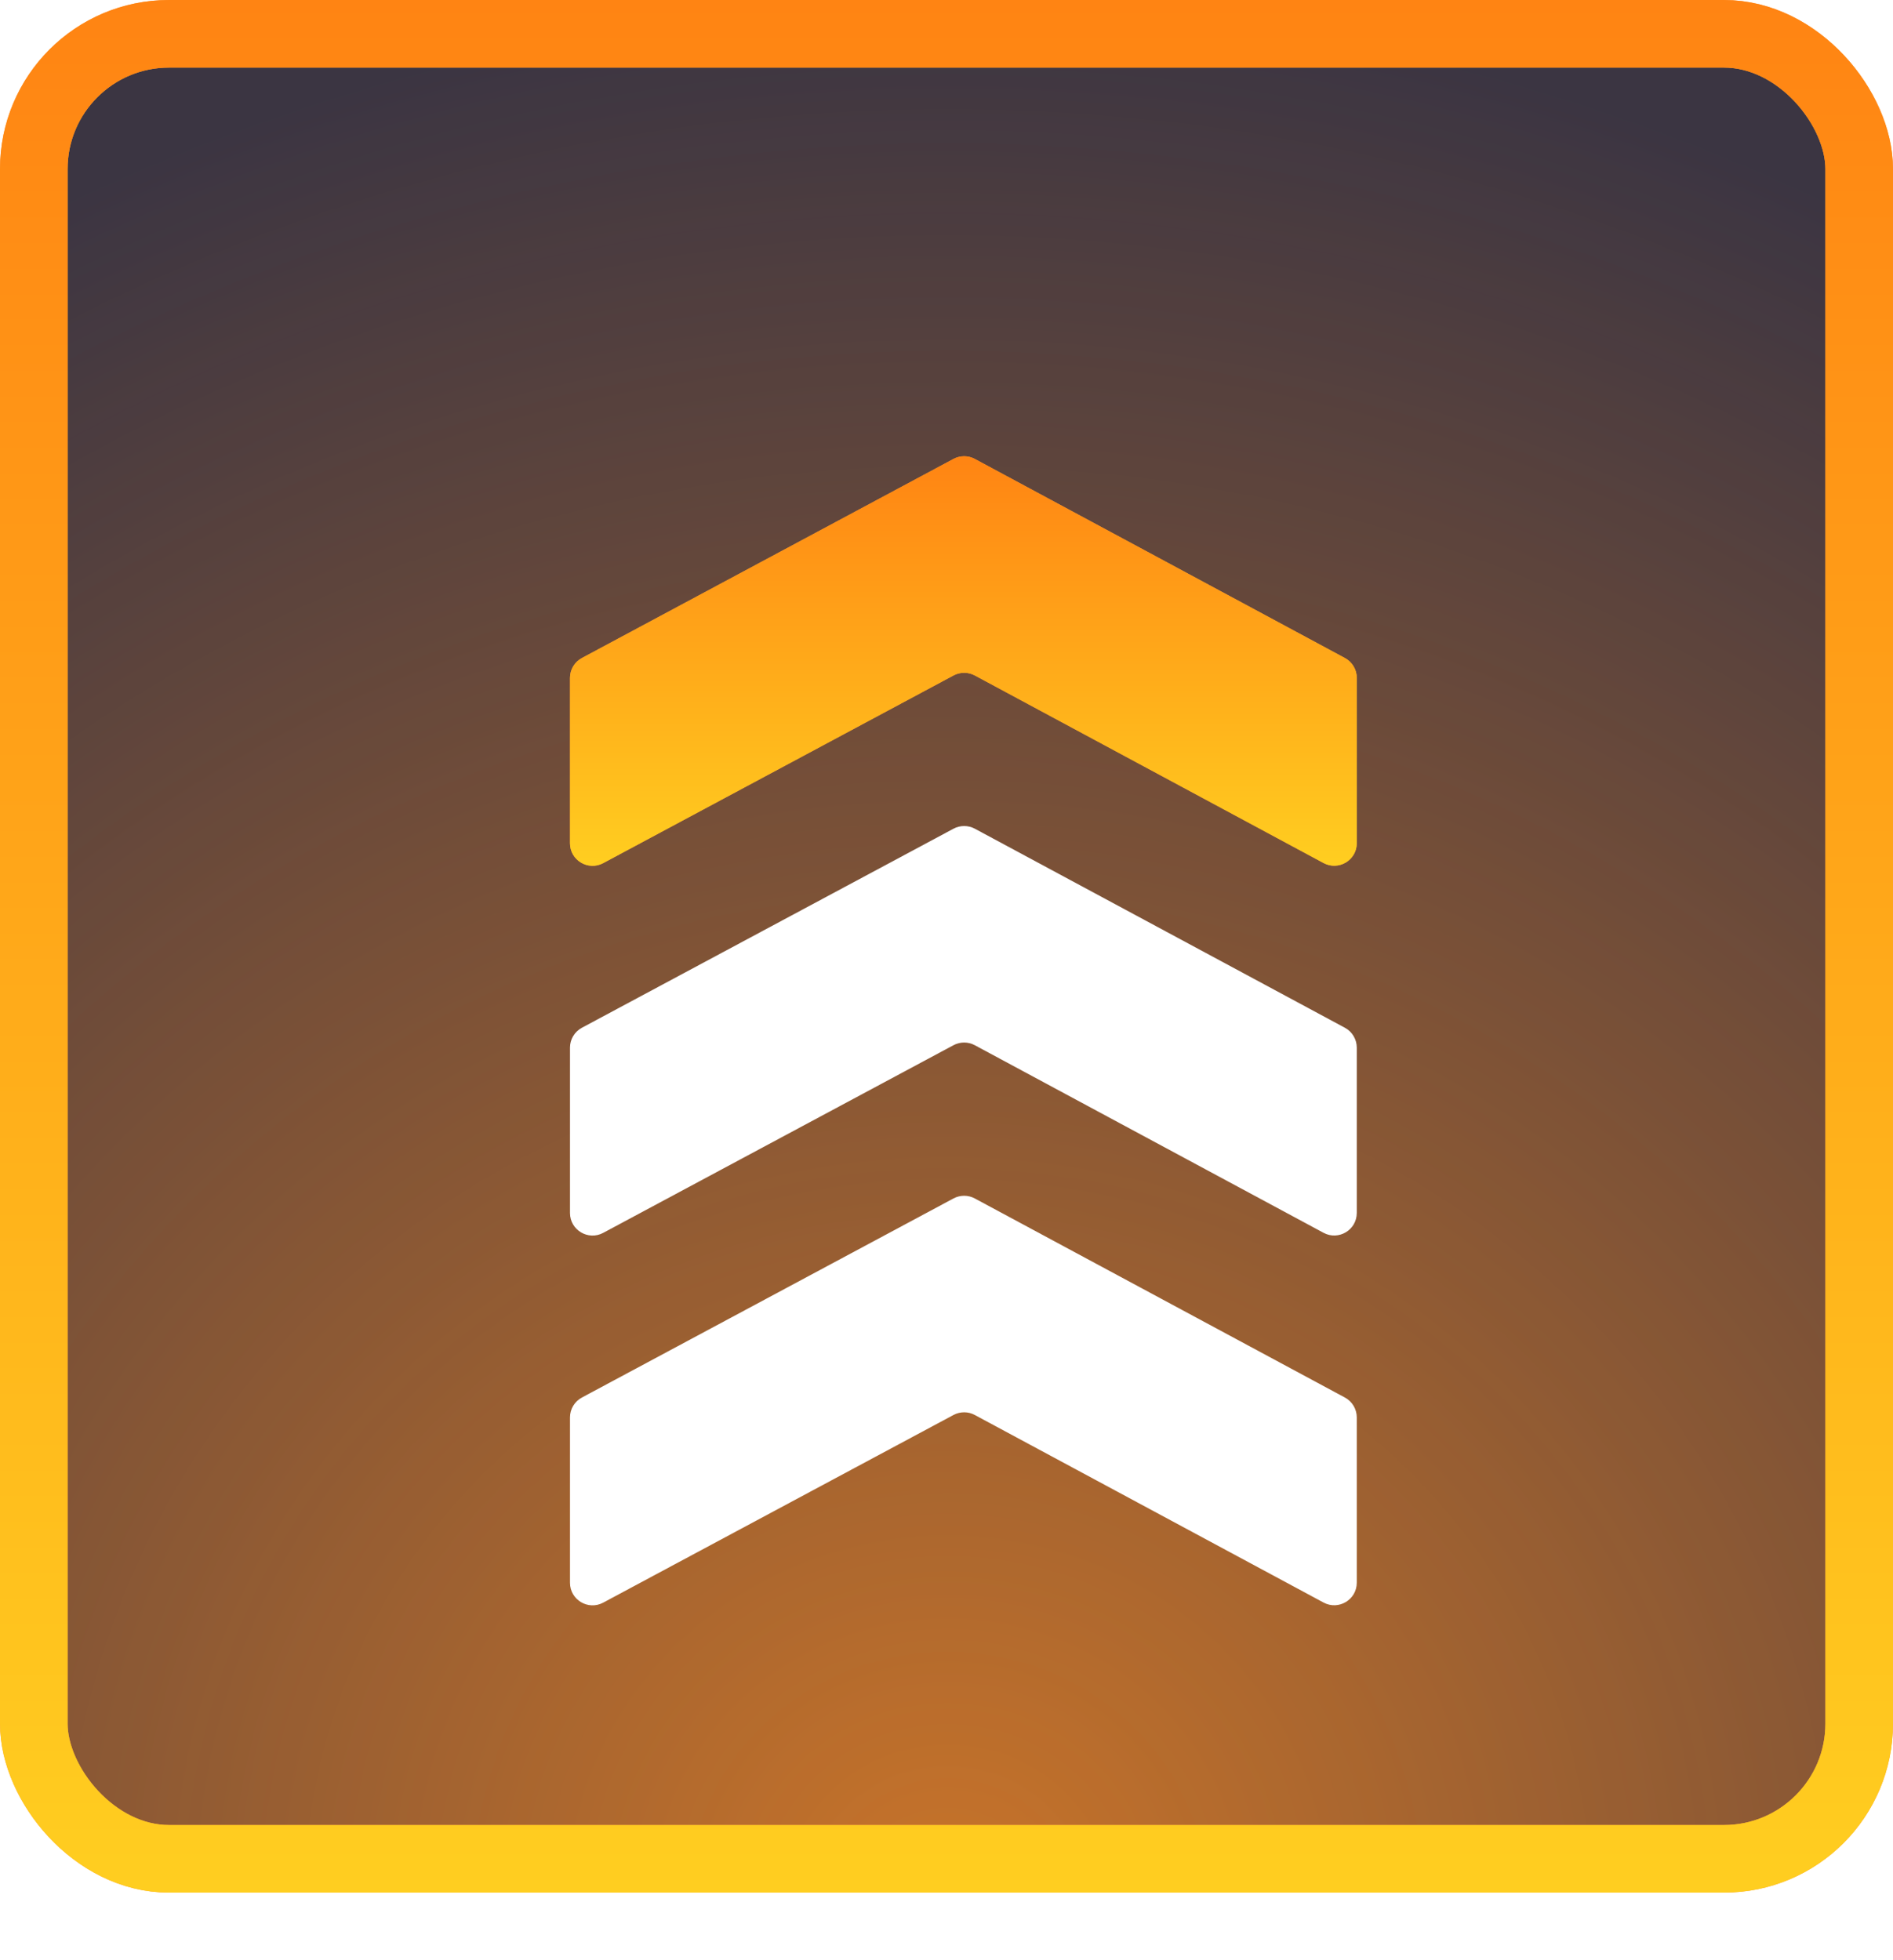
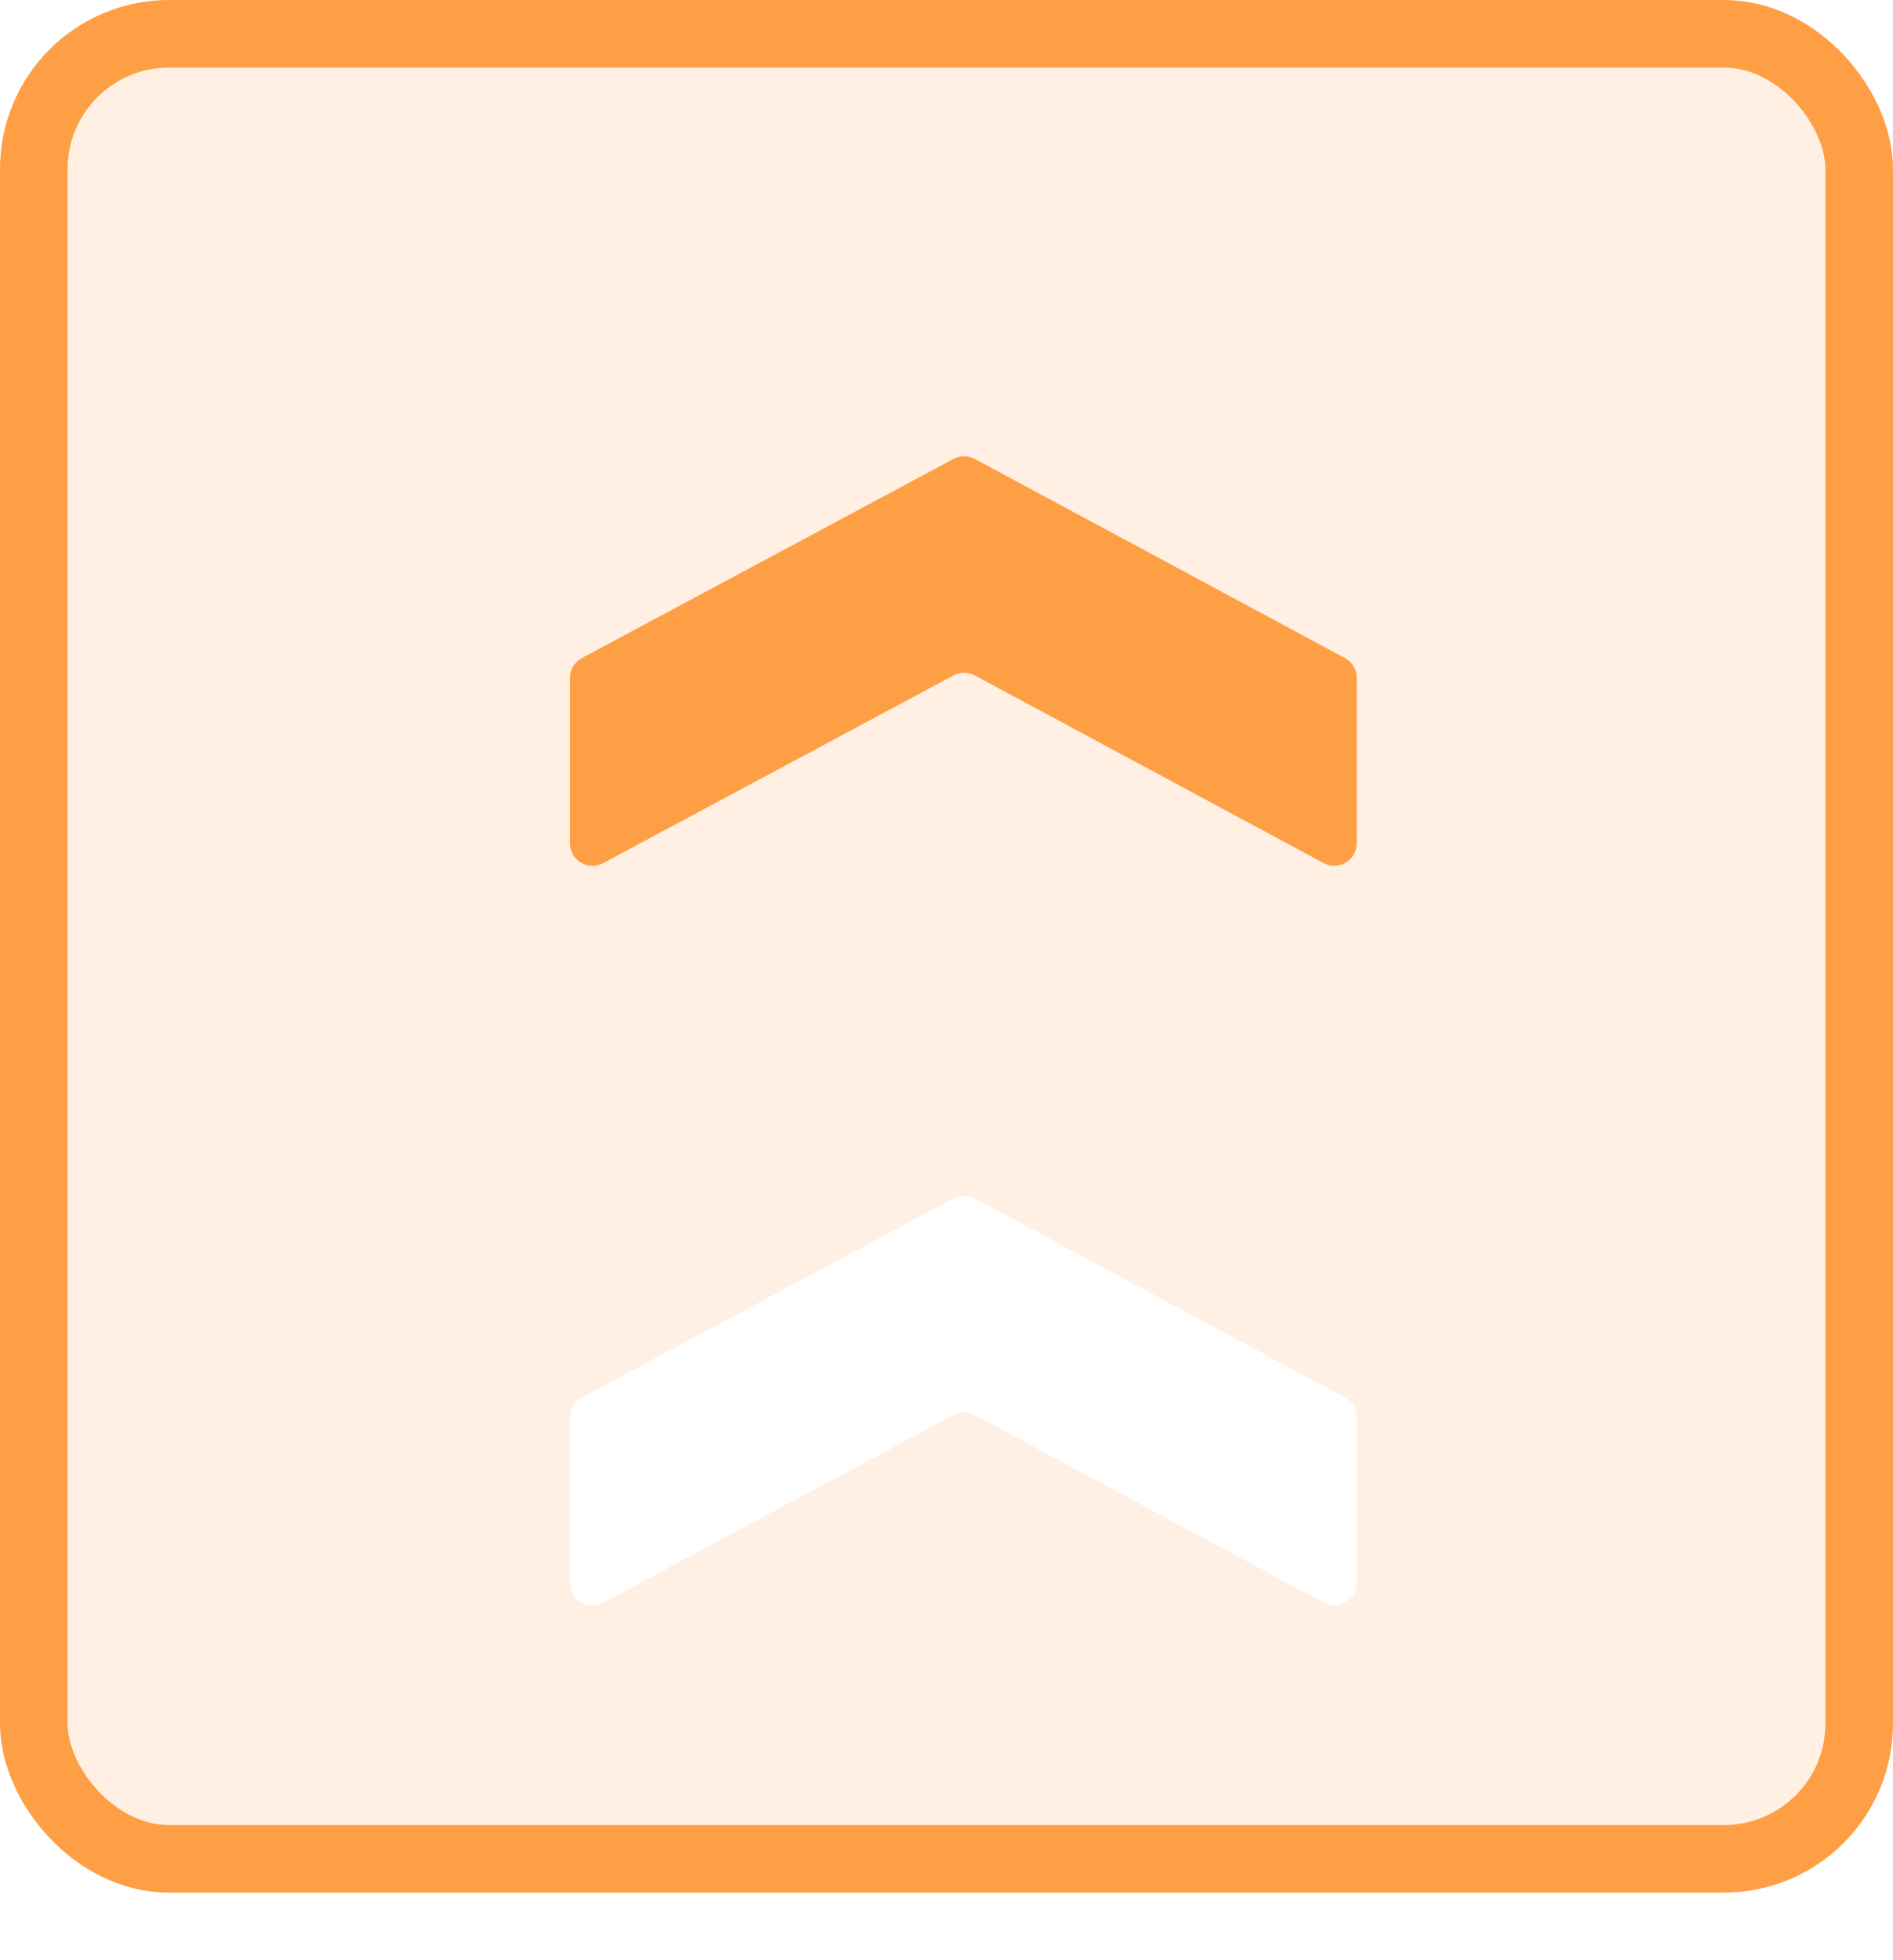
<svg xmlns="http://www.w3.org/2000/svg" width="56" height="58" viewBox="0 0 56 58" fill="none">
  <rect x="1" y="1" width="54" height="54" rx="4" fill="#FF9F45" fill-opacity="0.15" />
-   <rect x="1" y="1" width="54" height="54" rx="4" fill="#252B46" />
-   <rect x="1" y="1" width="54" height="54" rx="4" fill="url(#paint0_radial_26914_89275)" />
  <rect x="1" y="1" width="54" height="54" rx="4" stroke="#FF9F45" stroke-width="2" />
-   <rect x="1" y="1" width="54" height="54" rx="4" stroke="url(#paint1_linear_26914_89275)" stroke-width="2" />
  <g filter="url(#filter0_d_26914_89275)">
    <path d="M39.154 45.417L28.838 39.868C28.741 39.815 28.633 39.788 28.523 39.788C28.413 39.788 28.304 39.815 28.207 39.867L17.844 45.42C17.4 45.658 16.862 45.336 16.862 44.832V39.939C16.862 39.693 16.997 39.467 17.214 39.351L28.207 33.46C28.304 33.408 28.413 33.381 28.523 33.381C28.633 33.381 28.741 33.409 28.838 33.461L39.786 39.351C39.892 39.408 39.981 39.493 40.042 39.596C40.104 39.7 40.137 39.818 40.137 39.938V44.83C40.137 45.334 39.598 45.656 39.154 45.417Z" fill="white" />
  </g>
  <g filter="url(#filter1_d_26914_89275)">
-     <path d="M39.154 34.477L28.838 28.927C28.741 28.875 28.633 28.847 28.523 28.847C28.413 28.847 28.304 28.874 28.207 28.926L17.844 34.479C17.4 34.717 16.862 34.395 16.862 33.891V28.998C16.862 28.752 16.997 28.526 17.214 28.41L28.207 22.52C28.304 22.468 28.413 22.441 28.523 22.441C28.633 22.441 28.741 22.468 28.838 22.52L39.786 28.41C39.892 28.467 39.981 28.552 40.042 28.655C40.104 28.759 40.137 28.877 40.137 28.997V33.889C40.137 34.394 39.598 34.716 39.154 34.477Z" fill="white" />
-   </g>
+     </g>
  <g filter="url(#filter2_d_26914_89275)">
    <path d="M39.154 23.536L28.838 17.986C28.741 17.934 28.633 17.907 28.523 17.907C28.413 17.907 28.304 17.934 28.207 17.986L17.844 23.539C17.4 23.777 16.862 23.455 16.862 22.951V18.058C16.862 17.812 16.997 17.586 17.214 17.47L28.207 11.579C28.304 11.527 28.413 11.5 28.523 11.5C28.633 11.5 28.741 11.527 28.838 11.58L39.786 17.47C39.892 17.527 39.981 17.611 40.042 17.715C40.104 17.818 40.137 17.936 40.137 18.057V22.949C40.137 23.453 39.598 23.775 39.154 23.536Z" fill="#FF9F45" />
-     <path d="M39.154 23.536L28.838 17.986C28.741 17.934 28.633 17.907 28.523 17.907C28.413 17.907 28.304 17.934 28.207 17.986L17.844 23.539C17.4 23.777 16.862 23.455 16.862 22.951V18.058C16.862 17.812 16.997 17.586 17.214 17.47L28.207 11.579C28.304 11.527 28.413 11.5 28.523 11.5C28.633 11.5 28.741 11.527 28.838 11.58L39.786 17.47C39.892 17.527 39.981 17.611 40.042 17.715C40.104 17.818 40.137 17.936 40.137 18.057V22.949C40.137 23.453 39.598 23.775 39.154 23.536Z" fill="url(#paint2_linear_26914_89275)" />
  </g>
  <defs>
    <filter id="filter0_d_26914_89275" x="6.862" y="25.381" width="43.275" height="32.119" filterUnits="userSpaceOnUse" color-interpolation-filters="sRGB">
      <feFlood flood-opacity="0" result="BackgroundImageFix" />
      <feColorMatrix in="SourceAlpha" type="matrix" values="0 0 0 0 0 0 0 0 0 0 0 0 0 0 0 0 0 0 127 0" result="hardAlpha" />
      <feOffset dy="2" />
      <feGaussianBlur stdDeviation="5" />
      <feComposite in2="hardAlpha" operator="out" />
      <feColorMatrix type="matrix" values="0 0 0 0 0 0 0 0 0 0 0 0 0 0 0 0 0 0 0.25 0" />
      <feBlend mode="normal" in2="BackgroundImageFix" result="effect1_dropShadow_26914_89275" />
      <feBlend mode="normal" in="SourceGraphic" in2="effect1_dropShadow_26914_89275" result="shape" />
    </filter>
    <filter id="filter1_d_26914_89275" x="6.862" y="14.441" width="43.275" height="32.119" filterUnits="userSpaceOnUse" color-interpolation-filters="sRGB">
      <feFlood flood-opacity="0" result="BackgroundImageFix" />
      <feColorMatrix in="SourceAlpha" type="matrix" values="0 0 0 0 0 0 0 0 0 0 0 0 0 0 0 0 0 0 127 0" result="hardAlpha" />
      <feOffset dy="2" />
      <feGaussianBlur stdDeviation="5" />
      <feComposite in2="hardAlpha" operator="out" />
      <feColorMatrix type="matrix" values="0 0 0 0 0 0 0 0 0 0 0 0 0 0 0 0 0 0 0.25 0" />
      <feBlend mode="normal" in2="BackgroundImageFix" result="effect1_dropShadow_26914_89275" />
      <feBlend mode="normal" in="SourceGraphic" in2="effect1_dropShadow_26914_89275" result="shape" />
    </filter>
    <filter id="filter2_d_26914_89275" x="6.862" y="3.5" width="43.275" height="32.119" filterUnits="userSpaceOnUse" color-interpolation-filters="sRGB">
      <feFlood flood-opacity="0" result="BackgroundImageFix" />
      <feColorMatrix in="SourceAlpha" type="matrix" values="0 0 0 0 0 0 0 0 0 0 0 0 0 0 0 0 0 0 127 0" result="hardAlpha" />
      <feOffset dy="2" />
      <feGaussianBlur stdDeviation="5" />
      <feComposite in2="hardAlpha" operator="out" />
      <feColorMatrix type="matrix" values="0 0 0 0 0 0 0 0 0 0 0 0 0 0 0 0 0 0 0.25 0" />
      <feBlend mode="normal" in2="BackgroundImageFix" result="effect1_dropShadow_26914_89275" />
      <feBlend mode="normal" in="SourceGraphic" in2="effect1_dropShadow_26914_89275" result="shape" />
    </filter>
    <radialGradient id="paint0_radial_26914_89275" cx="0" cy="0" r="1" gradientUnits="userSpaceOnUse" gradientTransform="translate(28.03 56.051) rotate(-90) scale(56 58.353)">
      <stop stop-color="#FF8C20" stop-opacity="0.75" />
      <stop offset="1" stop-color="#FF8C20" stop-opacity="0.1" />
    </radialGradient>
    <linearGradient id="paint1_linear_26914_89275" x1="28" y1="0" x2="28" y2="56" gradientUnits="userSpaceOnUse">
      <stop stop-color="#FF8413" />
      <stop offset="1" stop-color="#FFCE20" />
    </linearGradient>
    <linearGradient id="paint2_linear_26914_89275" x1="28.499" y1="23.619" x2="28.499" y2="11.5" gradientUnits="userSpaceOnUse">
      <stop stop-color="#FFCE20" />
      <stop offset="1" stop-color="#FF8413" />
    </linearGradient>
  </defs>
</svg>